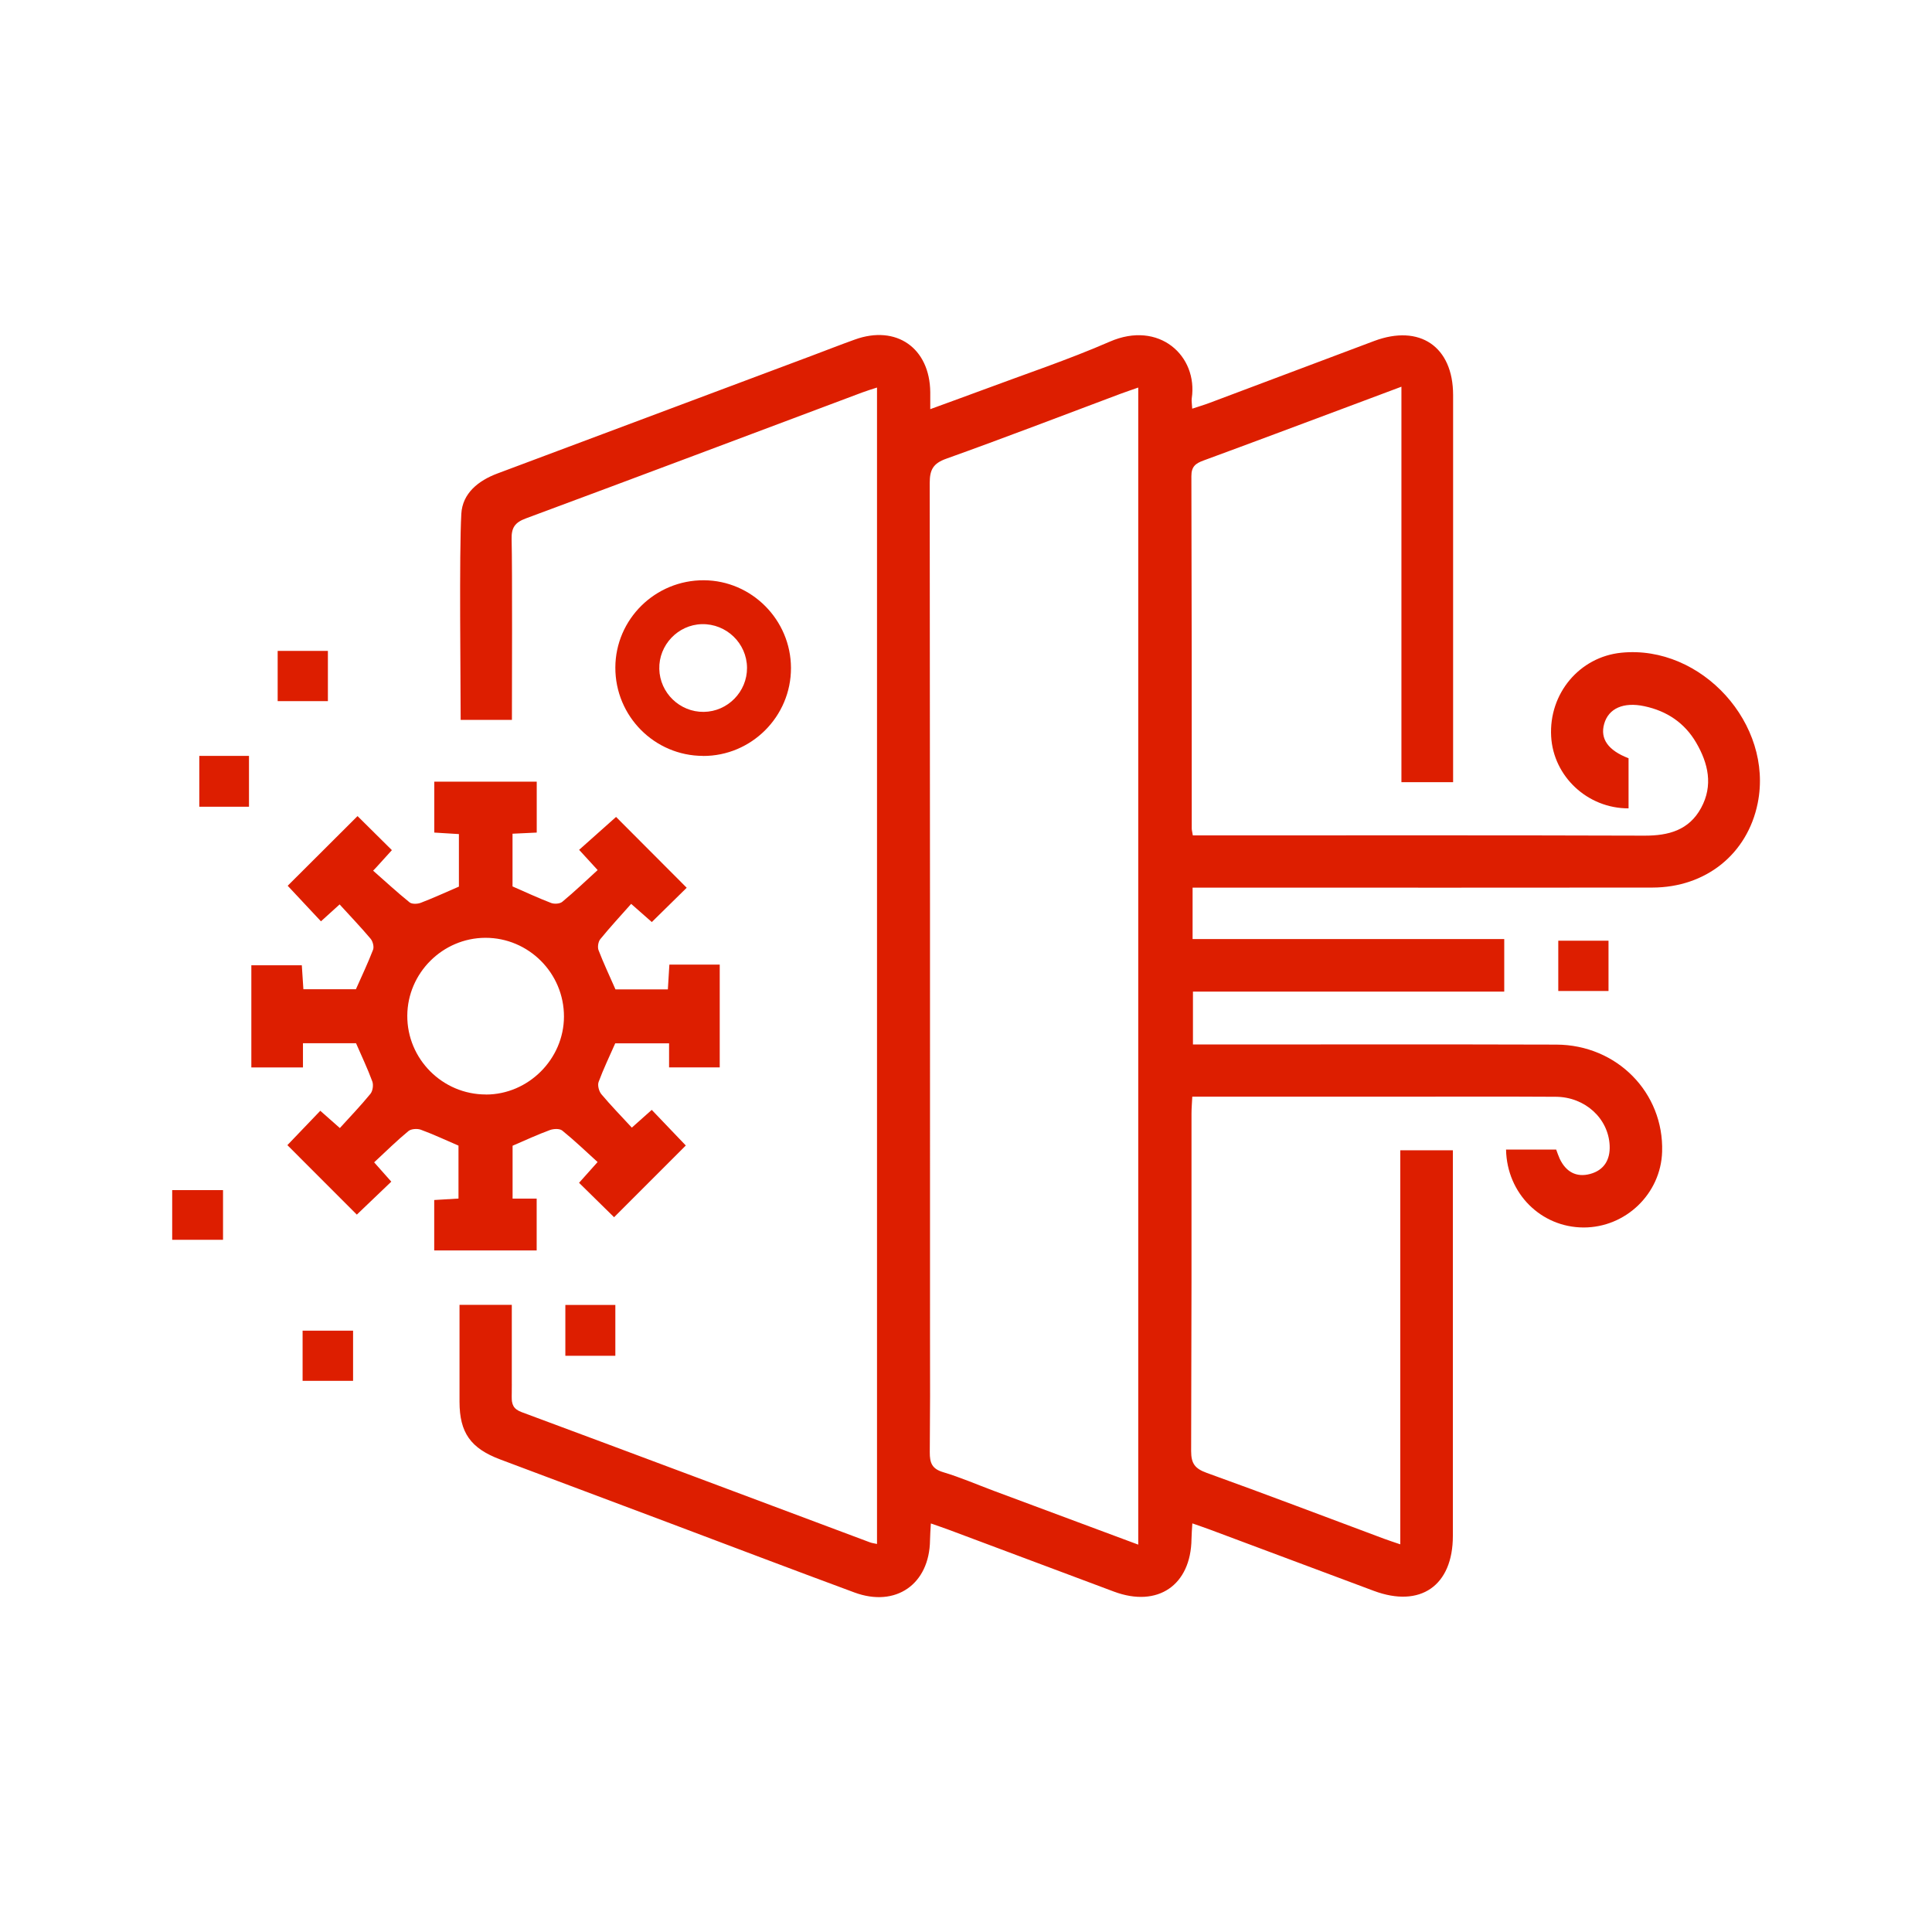
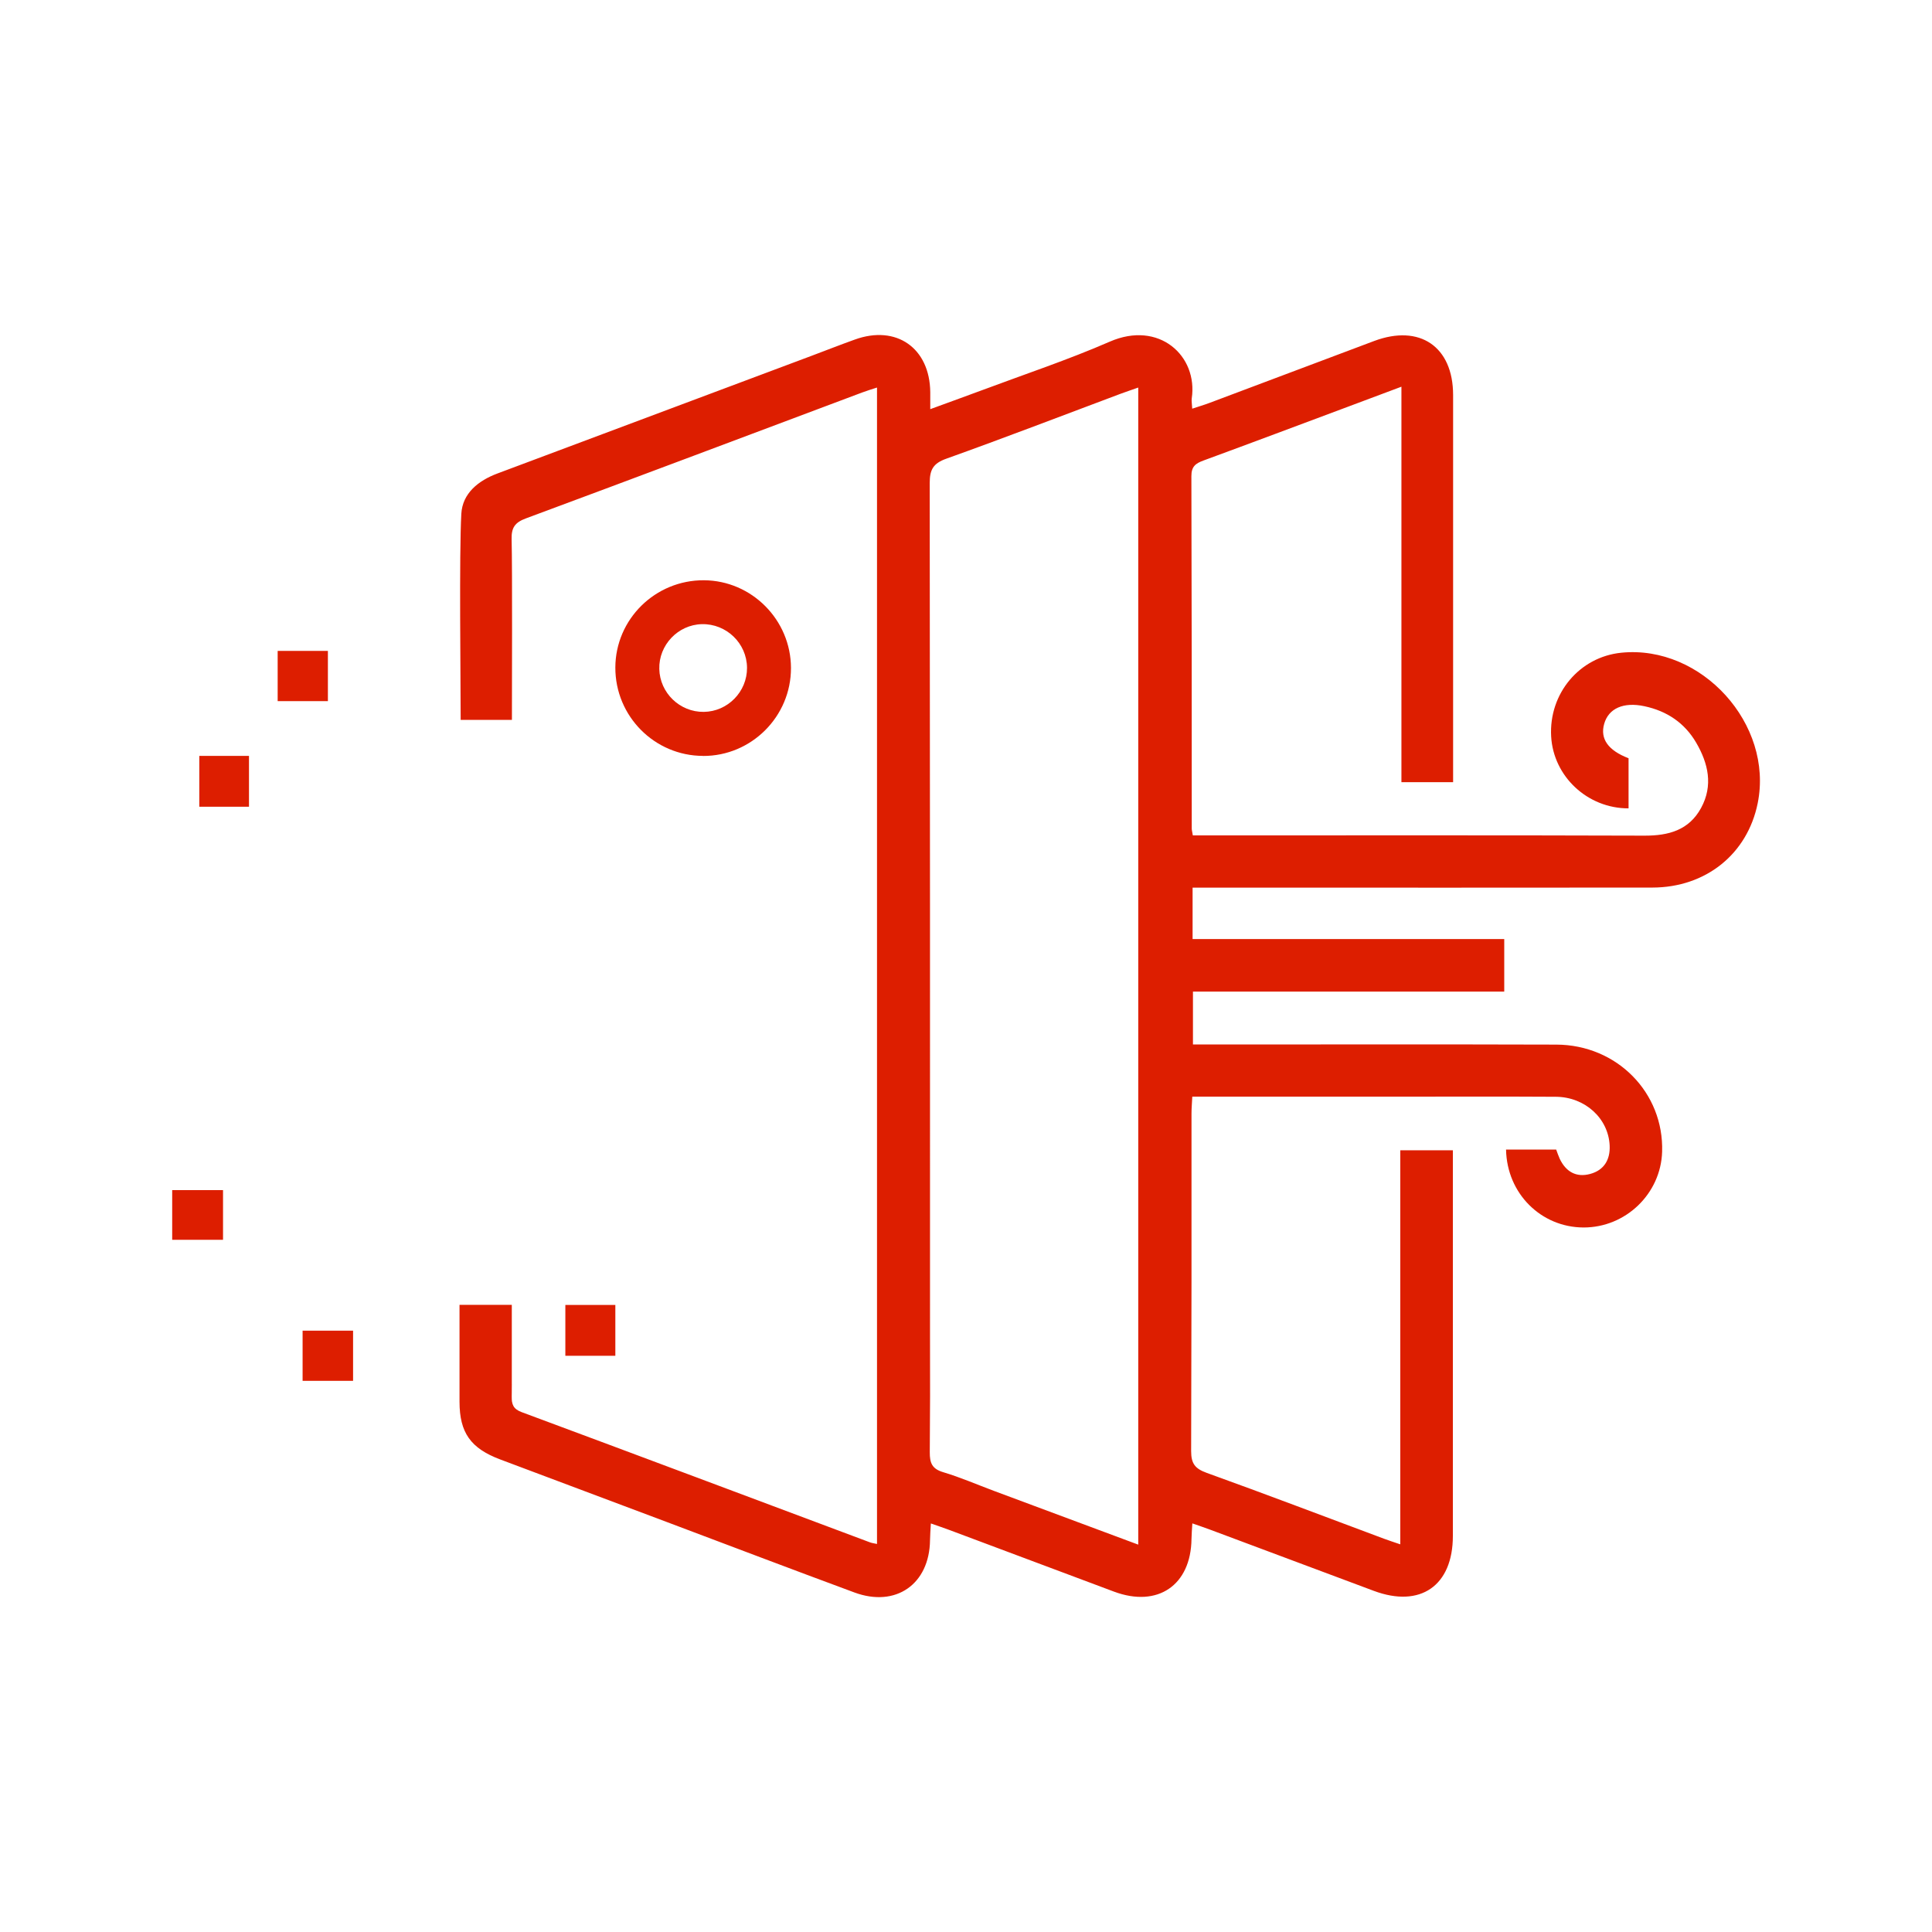
<svg xmlns="http://www.w3.org/2000/svg" viewBox="0 0 320 320">
  <g fill="#dd1e00">
    <path d="m249.42 190.4h8.33c.2.53.36 1.03.58 1.51 1.02 2.17 2.75 3.16 5.06 2.53 2.28-.62 3.33-2.34 3.22-4.71-.21-4.48-4.06-8.03-8.9-8.07-8.39-.05-16.78-.02-25.17-.02-10.64 0-21.29 0-31.93 0h-3.13c-.05 1.05-.13 1.92-.13 2.79 0 26.43.02 29.49-.06 55.92 0 2.08.65 2.9 2.57 3.6 9.83 3.54 19.58 7.26 29.37 10.91.82.31 1.66.57 2.7.93v-65.27h8.71v2.82 61.06c0 8.25-5.39 11.98-13.11 9.09-9.02-3.37-18.05-6.75-27.07-10.12-.91-.34-1.83-.65-2.97-1.05-.06 1.02-.13 1.8-.14 2.57-.09 7.67-5.59 11.43-12.82 8.74-9.11-3.4-18.21-6.82-27.32-10.23-.91-.34-1.84-.65-3.03-1.07-.06 1.08-.13 1.93-.14 2.78-.09 7.28-5.67 11.19-12.53 8.65-10.39-3.84-20.74-7.78-31.1-11.68-9.19-3.45-18.38-6.9-27.56-10.35-4.89-1.84-6.73-4.42-6.74-9.55-.01-10.91 0-3.13 0-14.05 0-.62 0-1.23 0-2.01h8.66v14.1c0 6.58.03-5.53-.02 1.06-.01 1.32.25 2.09 1.64 2.61 19.25 7.15 38.47 14.37 57.7 21.57.32.12.67.16 1.17.27v-191.54c-.89.29-1.7.53-2.49.83-18.55 6.96-37.09 13.95-55.66 20.84-1.84.68-2.42 1.55-2.37 3.46.13 5.22.05 24.48.05 29.92h-8.49c0-6.68-.26-27.44.11-34.14.19-3.38 2.8-5.49 5.99-6.68 17.37-6.5 34.74-13.01 52.11-19.52 2.36-.89 4.71-1.81 7.08-2.66 6.86-2.48 12.41 1.39 12.49 8.71v2.82c3.02-1.11 5.78-2.1 8.52-3.12 7.08-2.65 14.28-5.04 21.21-8.06 8.16-3.56 14.63 2.34 13.58 9.4-.06.43.04.89.08 1.7 1.04-.35 1.94-.61 2.82-.94 9.1-3.42 18.2-6.85 27.31-10.27 7.55-2.83 13.07.93 13.08 8.93v61.6 2.54h-8.56v-65.5c-3.28 1.23-6.12 2.3-8.97 3.36-7.93 2.96-15.85 5.94-23.8 8.86-1.31.48-2.03.98-2.02 2.62.07 27.24.05 31.11.06 58.35 0 .26.08.52.18 1.13h2.83c23.99 0 47.99-.04 71.98.04 4 .01 7.37-.9 9.38-4.6 2.02-3.72 1.18-7.37-.82-10.8-1.92-3.29-4.86-5.25-8.58-6.04-3.45-.74-5.94.36-6.66 2.93-.7 2.48.66 4.39 4.04 5.69v8.3c-6.8.02-12.45-5.29-12.82-11.91-.4-7.1 4.69-13.18 11.63-13.87 13.3-1.33 25.23 11.85 22.58 24.93-1.7 8.4-8.58 13.96-17.46 13.97-22.37.03-44.74.01-67.11.01-2.96 0-5.92 0-9.03 0v8.52h51.62v8.7h-51.56v8.76h2.81c19.12 0 38.25-.04 57.37.02 10.06.03 17.83 7.98 17.53 17.74-.21 6.96-6.04 12.57-13.03 12.55-7.02-.03-12.68-5.62-12.82-12.89zm-60.89 65.44v-191.65c-1.12.4-2.04.7-2.95 1.04-9.61 3.6-19.19 7.29-28.86 10.75-2.18.78-2.73 1.84-2.73 4.03.06 56.64.05 85.24.05 141.88 0 12.45.04 6.2-.04 18.64-.01 1.78.37 2.76 2.22 3.31 2.84.85 5.58 2.04 8.36 3.08 7.91 2.95 15.82 5.89 23.95 8.92z" />
-     <path d="m71.93 129.47h16.97v8.43c-1.3.06-2.6.12-4.01.19v8.73c2.13.93 4.23 1.91 6.39 2.74.53.2 1.44.15 1.85-.19 2-1.66 3.89-3.46 5.86-5.26-1.24-1.35-2.08-2.27-3.07-3.35 2.11-1.88 4.18-3.72 6.12-5.45 3.66 3.67 7.66 7.68 11.7 11.73-1.75 1.72-3.67 3.6-5.78 5.68-.9-.79-1.88-1.65-3.42-3.01-1.7 1.92-3.47 3.83-5.11 5.84-.35.43-.49 1.33-.29 1.84.83 2.16 1.83 4.27 2.8 6.48h8.68c.08-1.38.16-2.68.25-4.1h8.34v17.02h-8.39v-3.98h-8.92c-.93 2.12-1.95 4.22-2.75 6.39-.21.56.05 1.55.46 2.04 1.56 1.86 3.26 3.6 5.04 5.53 1.28-1.15 2.25-2.01 3.3-2.94 1.98 2.07 3.88 4.06 5.64 5.9-3.88 3.88-7.88 7.89-11.88 11.88-1.79-1.76-3.71-3.65-5.8-5.7.92-1.03 1.79-2 3.07-3.44-1.95-1.77-3.83-3.58-5.85-5.21-.44-.36-1.45-.31-2.07-.08-2.02.74-3.98 1.65-6.16 2.59v8.76h3.99v8.58h-16.97v-8.35c1.26-.07 2.55-.15 4.02-.24v-8.77c-2.1-.9-4.13-1.86-6.23-2.63-.6-.22-1.61-.15-2.06.22-1.94 1.6-3.73 3.37-5.68 5.18 1.17 1.32 2.03 2.29 2.84 3.2-2.05 1.96-3.99 3.81-5.71 5.46-3.68-3.68-7.66-7.67-11.5-11.51 1.52-1.59 3.41-3.56 5.45-5.69.85.75 1.83 1.61 3.24 2.86 1.73-1.9 3.47-3.72 5.06-5.66.39-.47.53-1.47.32-2.05-.77-2.1-1.74-4.13-2.7-6.34h-8.79v4.01h-8.55v-16.92h8.36c.08 1.23.17 2.53.26 3.97h8.7c.95-2.14 1.98-4.31 2.84-6.54.19-.5-.04-1.39-.41-1.83-1.62-1.92-3.36-3.74-5.13-5.68-1.32 1.19-2.23 2.03-3.09 2.8-1.91-2.04-3.79-4.05-5.51-5.89 3.54-3.54 7.54-7.52 11.57-11.54 1.68 1.67 3.63 3.6 5.69 5.64-.86.95-1.69 1.87-2.52 2.78-.2.21-.39.41-.59.62 2 1.76 3.97 3.58 6.04 5.25.4.32 1.32.28 1.86.07 2.09-.8 4.13-1.74 6.31-2.68v-8.7c-1.33-.08-2.63-.16-4.08-.25v-8.42zm8.55 51.82c7.03 0 12.91-5.87 12.93-12.9.02-7.2-5.85-13.08-13.03-13.06-7.07.03-12.88 5.83-12.92 12.89-.04 7.18 5.83 13.07 13.03 13.06z" />
    <path d="m45.99 107.81h8.32v8.32h-8.32z" />
    <path d="m36.94 197.12v8.23h-8.42v-8.23z" />
    <path d="m41.24 133.62h-8.23v-8.42h8.23z" />
-     <path d="m258.1 164.14v-8.33h8.32v8.33z" />
+     <path d="m258.1 164.14v-8.33v8.33z" />
    <path d="m101.92 224.56h-8.28v-8.42h8.28z" />
    <path d="m58.48 220.4v8.31h-8.36v-8.31z" />
    <path d="m116.44 125.2c-8.04-.02-14.54-6.58-14.52-14.63.02-8.02 6.62-14.51 14.68-14.46 7.92.05 14.39 6.57 14.41 14.52.02 8.04-6.55 14.61-14.57 14.58zm.13-7.29c3.96-.05 7.19-3.34 7.16-7.31-.03-4.05-3.42-7.32-7.49-7.22-3.95.1-7.14 3.46-7.04 7.42.09 3.97 3.4 7.16 7.37 7.11z" />
  </g>
</svg>